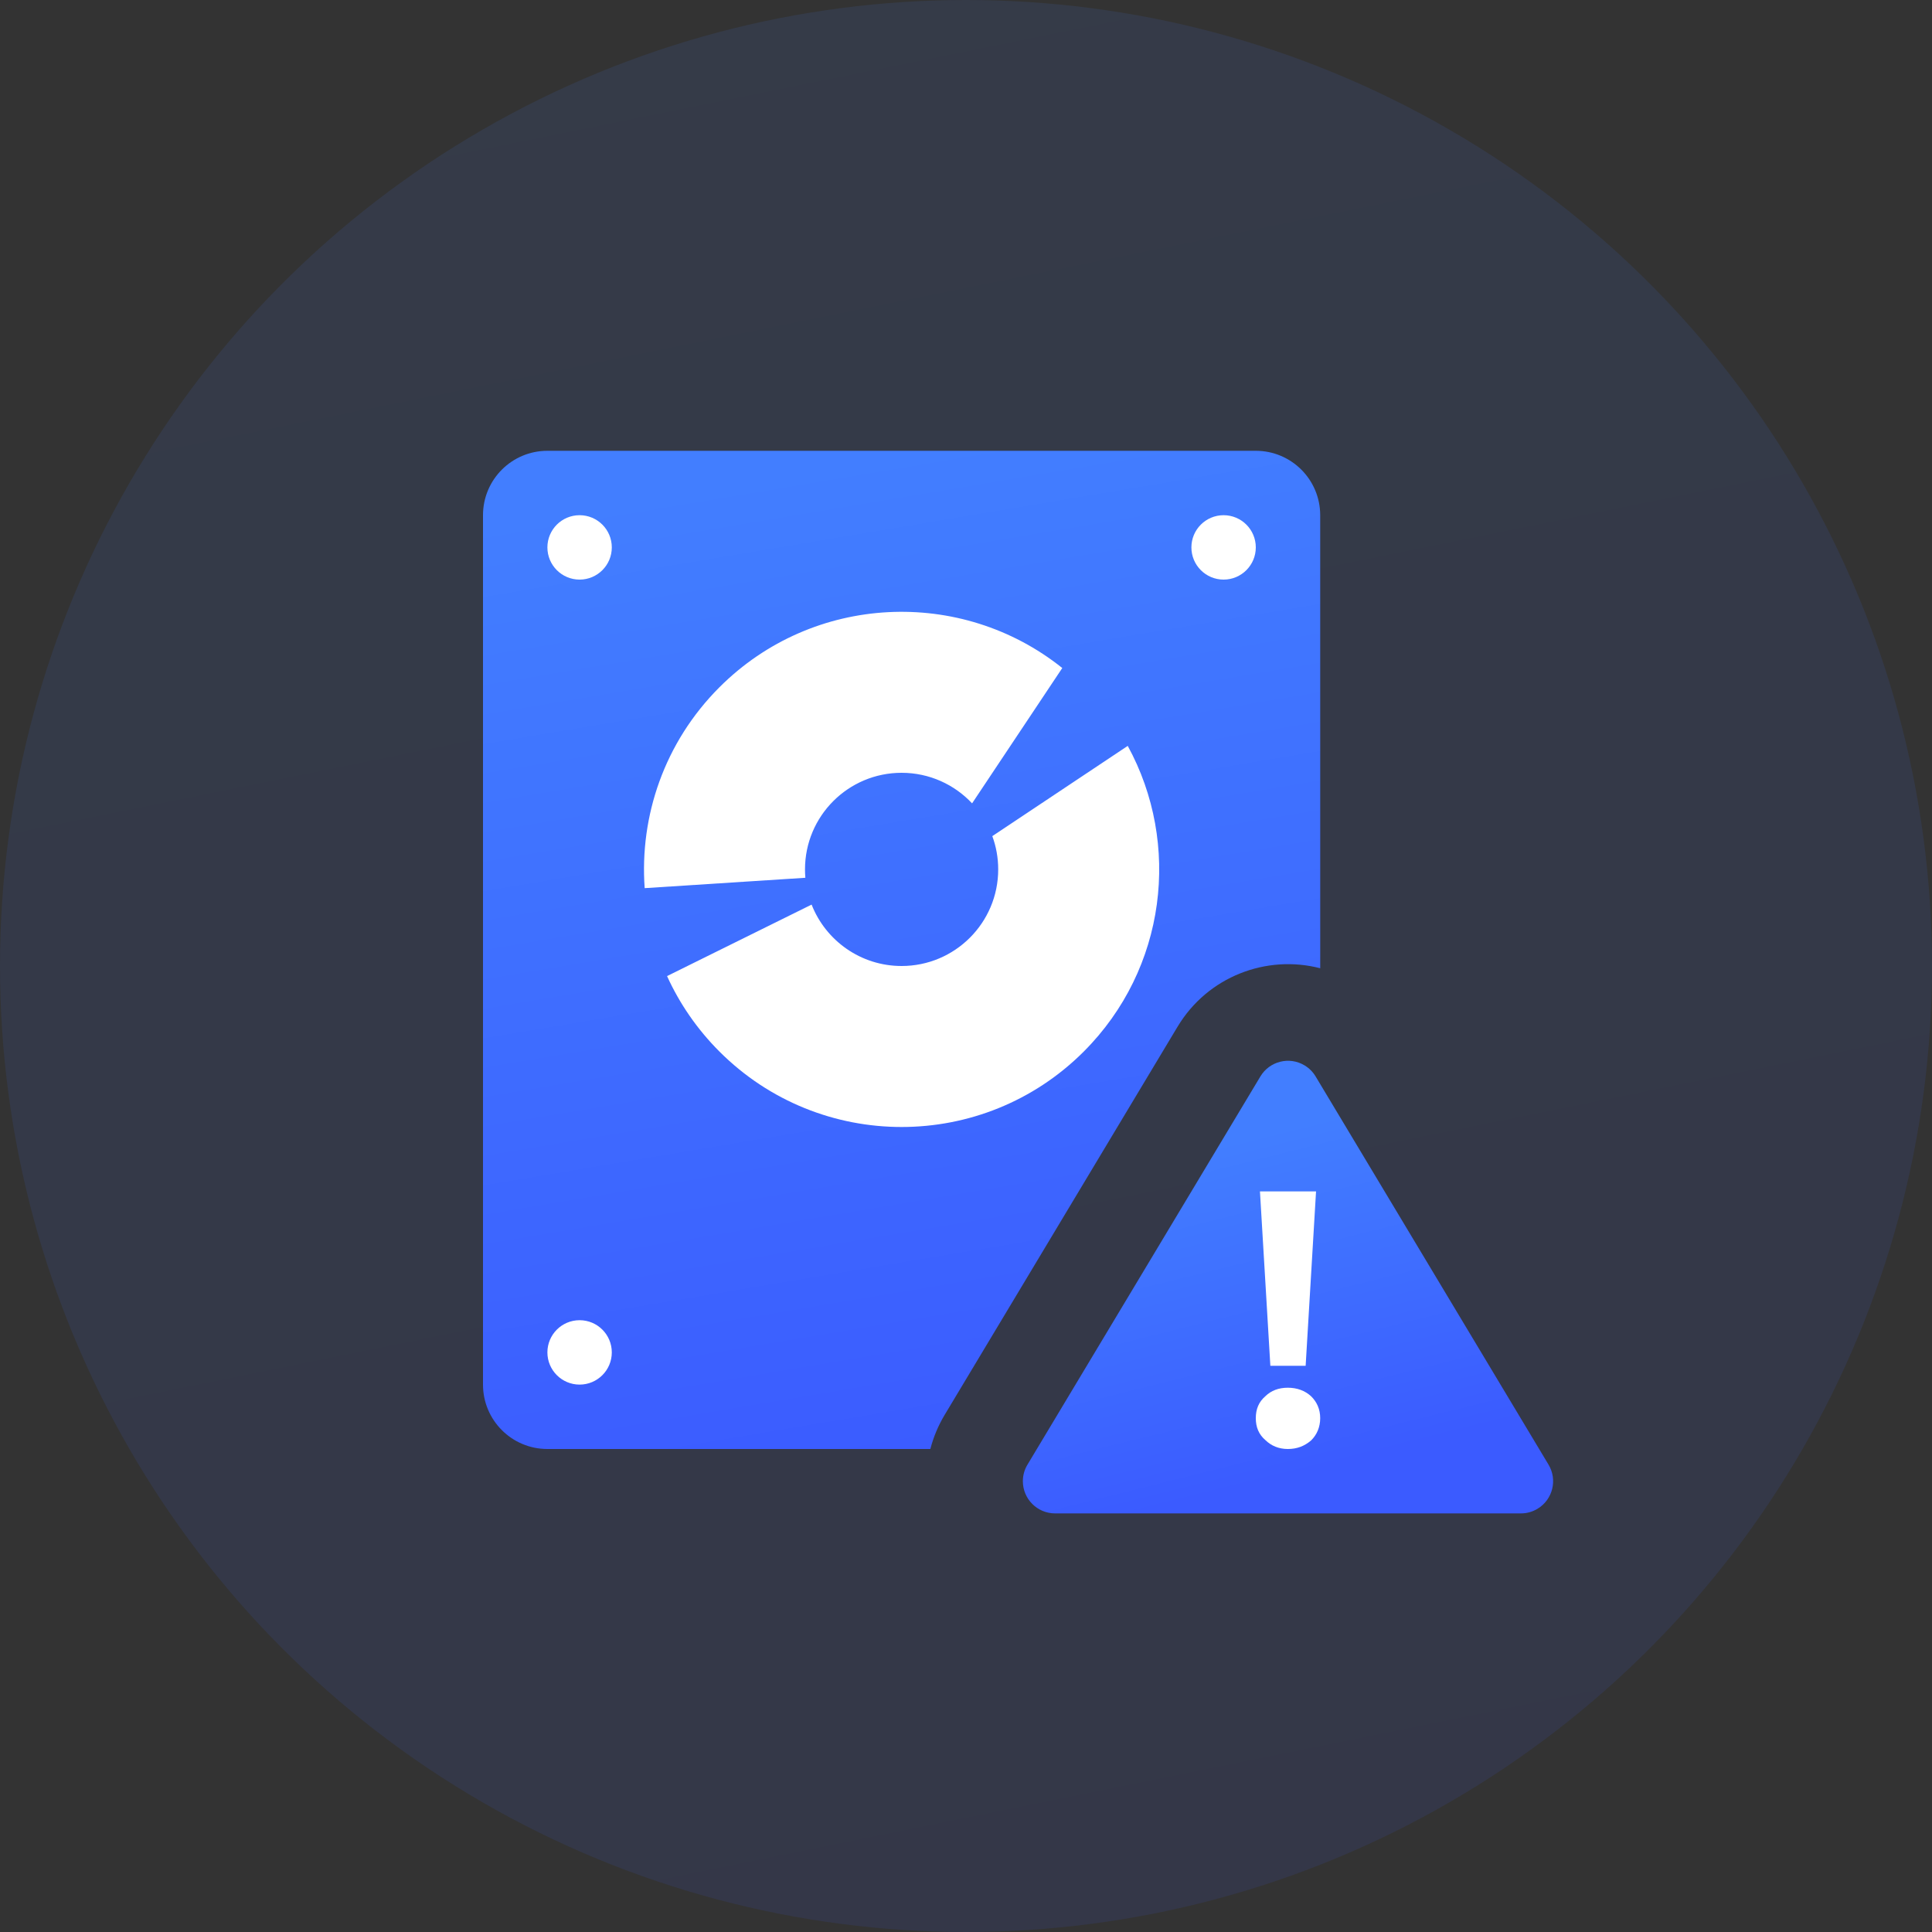
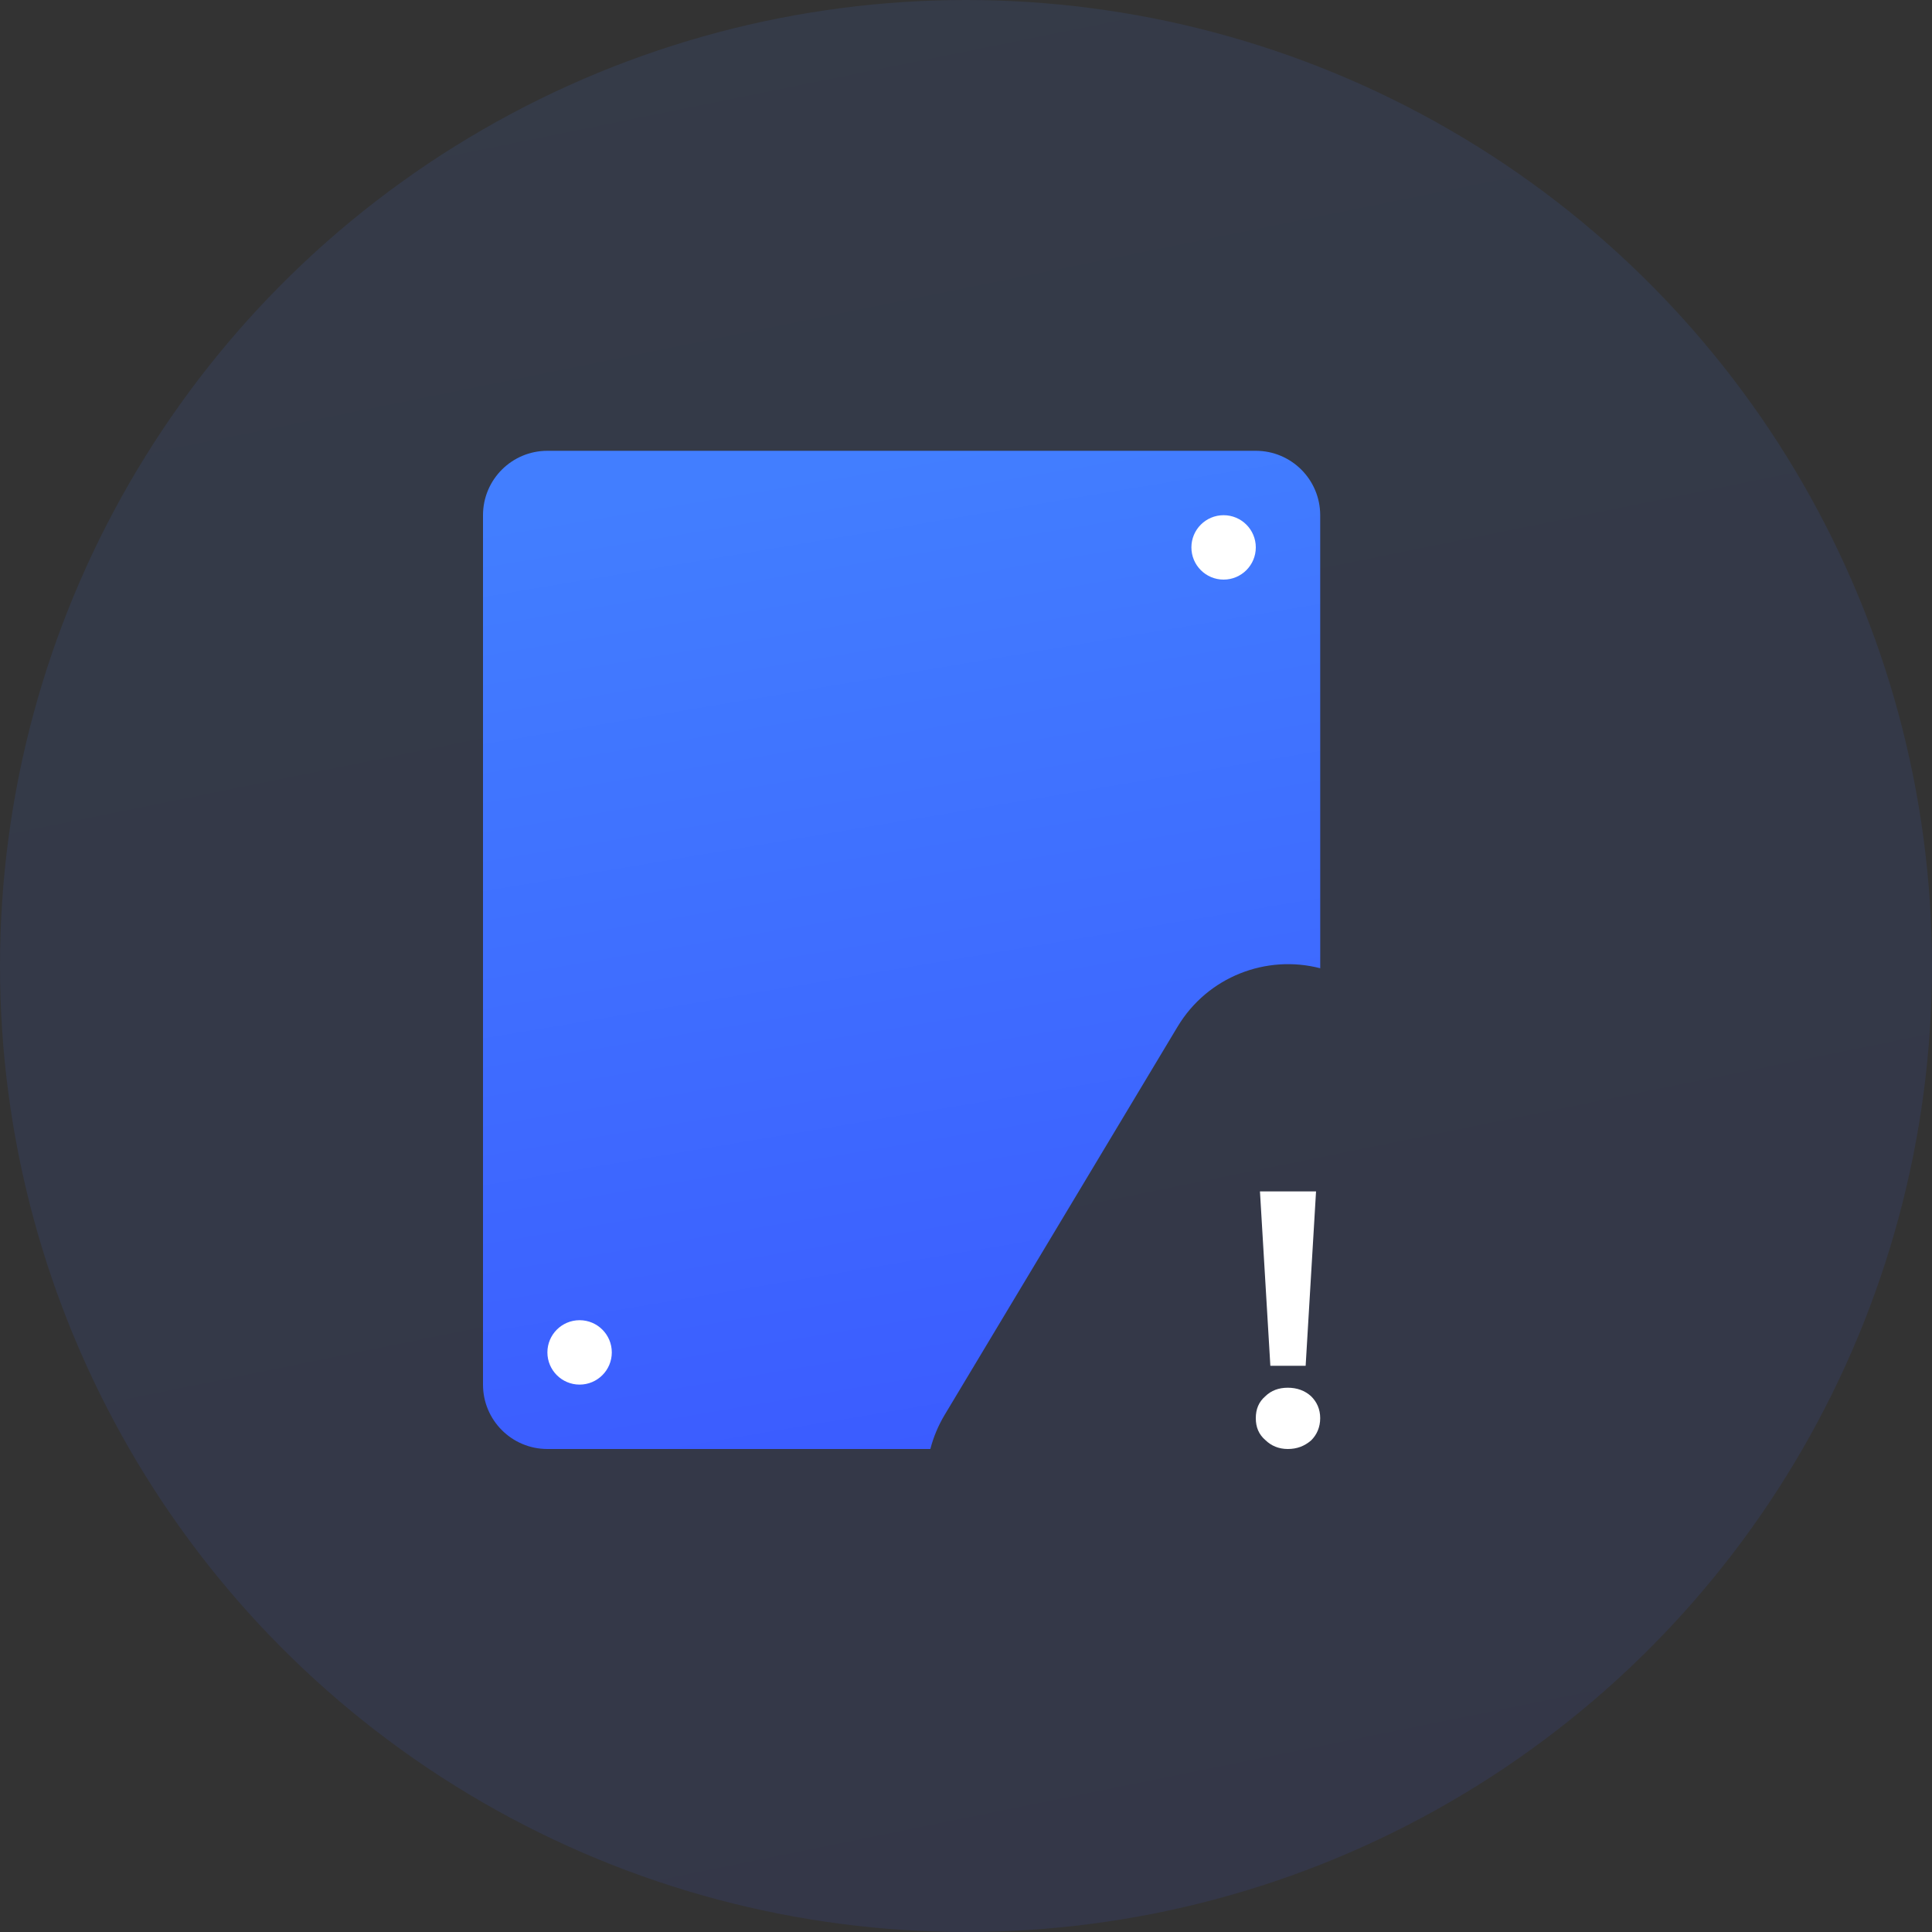
<svg xmlns="http://www.w3.org/2000/svg" width="60px" height="60px" viewBox="0 0 60 60" version="1.1">
  <rect x="0" y="0" width="60" height="60" fill="#333333" stroke="none" />
  <title>ID备份 2</title>
  <defs>
    <linearGradient x1="50%" y1="0%" x2="70.582%" y2="101.631%" id="linearGradient-1">
      <stop stop-color="#427EFF" offset="0%" />
      <stop stop-color="#3B5BFF" offset="100%" />
    </linearGradient>
    <linearGradient x1="50%" y1="0%" x2="64.479%" y2="101.631%" id="linearGradient-2">
      <stop stop-color="#427EFF" offset="0%" />
      <stop stop-color="#3B5BFF" offset="100%" />
    </linearGradient>
    <linearGradient x1="50%" y1="15.278%" x2="70.582%" y2="85.855%" id="linearGradient-3">
      <stop stop-color="#427EFF" offset="0%" />
      <stop stop-color="#3B5BFF" offset="100%" />
    </linearGradient>
  </defs>
  <g id="过程稿" stroke="none" stroke-width="1" fill="none" fill-rule="evenodd">
    <g id="Windows-Data-Recovery" transform="translate(-440, -1268)">
      <g id="编组-15备份-2" transform="translate(360, 1204)">
        <g id="ID备份-2" transform="translate(80, 64)">
          <circle id="Oval" fill="url(#linearGradient-1)" opacity="0.1" cx="30" cy="30" r="30" />
          <path d="M39,14 C40.105,14 41,14.895 41,16 L41.001,30.07 C39.329,29.637 37.504,30.329 36.57,31.886 L29.336,43.942 C29.138,44.273 28.989,44.629 28.893,45 L17,45 C15.895,45 15,44.105 15,43 L15,16 C15,14.895 15.895,14 17,14 L39,14 Z" id="形状" fill="url(#linearGradient-2)" />
-           <path d="M40.857,33.429 L48.091,45.486 C48.375,45.959 48.222,46.573 47.748,46.857 C47.593,46.951 47.415,47 47.234,47 L32.766,47 C32.214,47 31.766,46.552 31.766,46 C31.766,45.819 31.815,45.641 31.909,45.486 L39.143,33.429 C39.427,32.956 40.041,32.802 40.514,33.086 C40.655,33.171 40.773,33.288 40.857,33.429 Z" id="三角形" fill="url(#linearGradient-3)" />
          <path d="M40.548,42.416 L40.871,37 L39.129,37 L39.452,42.416 L40.548,42.416 Z M39.994,45 C40.277,45 40.51,44.912 40.716,44.735 C40.897,44.559 41,44.319 41,44.042 C41,43.765 40.897,43.538 40.716,43.361 C40.523,43.185 40.277,43.097 39.994,43.097 C39.71,43.097 39.477,43.185 39.297,43.361 C39.09,43.538 39,43.765 39,44.042 C39,44.319 39.09,44.546 39.297,44.723 C39.477,44.899 39.71,45 39.994,45 Z" id="！" fill="#FFFFFF" fill-rule="nonzero" />
-           <path d="M35.023,23.164 C36.683,26.2 36.228,30.086 33.657,32.657 C30.533,35.781 25.467,35.781 22.343,32.657 C21.645,31.958 21.102,31.163 20.716,30.313 L25.205,28.093 C25.642,29.209 26.729,30 28,30 C29.657,30 31,28.657 31,27 C31,26.637 30.936,26.289 30.817,25.967 L35.023,23.164 Z M32.99,20.746 L30.189,24.949 C29.642,24.365 28.863,24 28,24 C26.343,24 25,25.343 25,27 C25,27.088 25.004,27.174 25.011,27.26 L20.021,27.582 C19.859,25.345 20.633,23.053 22.343,21.343 C25.254,18.433 29.849,18.234 32.99,20.746 Z" id="形状结合" fill="#FFFFFF" />
          <circle id="椭圆形" fill="#FFFFFF" cx="18" cy="42" r="1" />
-           <circle id="椭圆形备份" fill="#FFFFFF" cx="18" cy="17" r="1" />
          <circle id="椭圆形备份-19" fill="#FFFFFF" cx="38" cy="17" r="1" />
        </g>
      </g>
    </g>
  </g>
</svg>